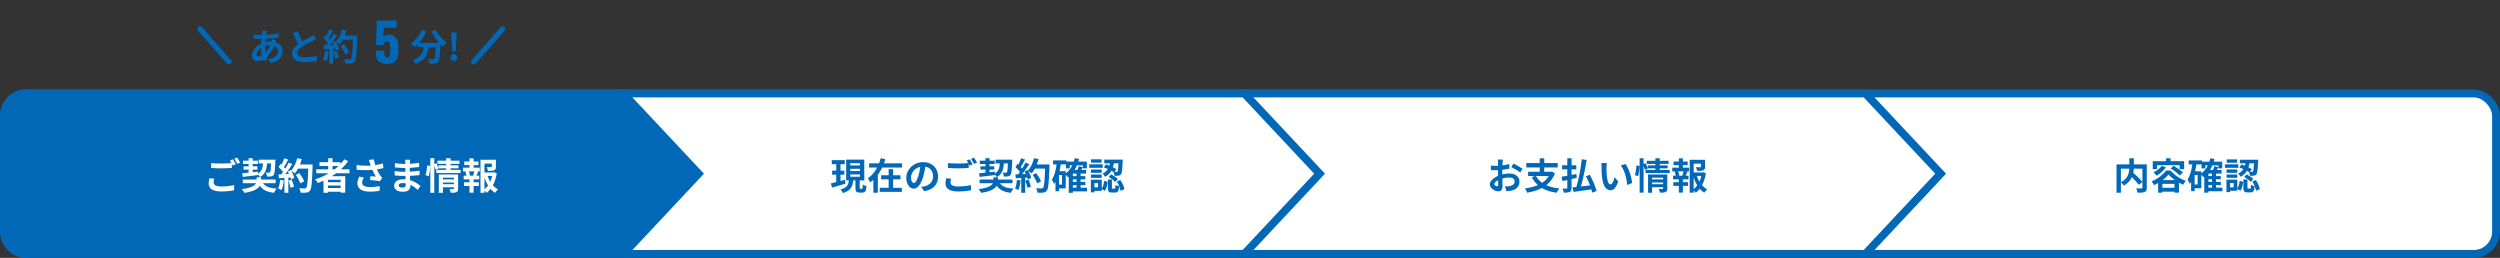
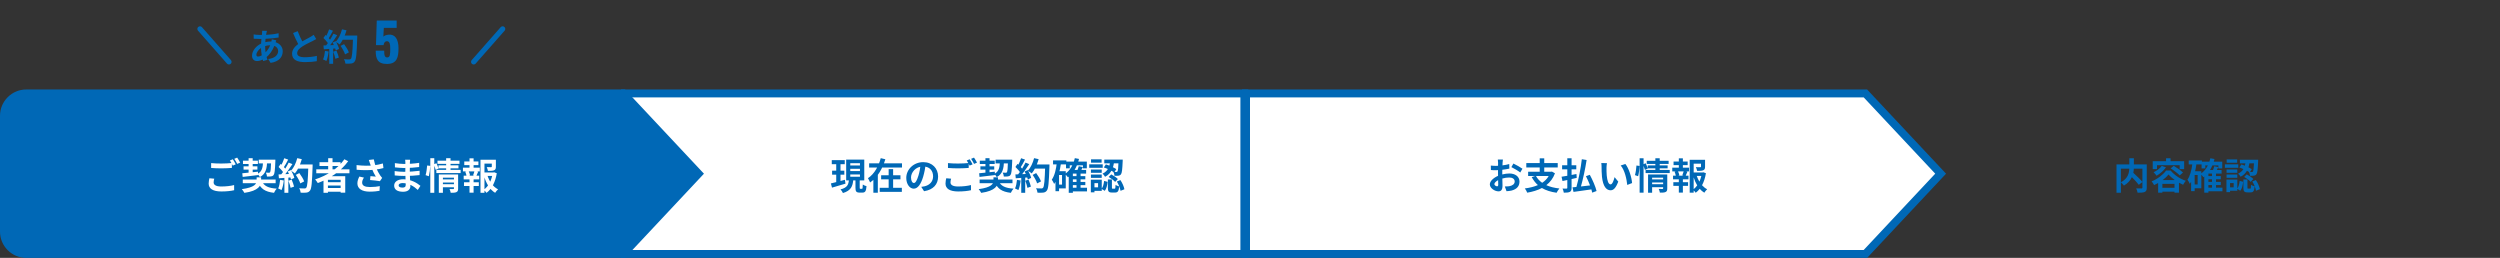
<svg xmlns="http://www.w3.org/2000/svg" width="950" height="98" viewBox="0 0 950 98" fill="none">
  <rect x="0" y="0" width="950" height="98" fill="#333333" stroke="none" />
-   <rect x="1.5" y="35.5" width="947" height="61" rx="8.5" fill="white" stroke="#0068B6" stroke-width="3" />
  <path d="M473.5 35.5H708.85L737.444 66L708.85 96.5H473.5V35.5Z" fill="white" stroke="#0068B6" stroke-width="3" />
-   <path d="M237.5 35.5H472.85L501.444 66L472.85 96.5H237.5V35.5Z" fill="white" stroke="#0068B6" stroke-width="3" />
+   <path d="M237.5 35.5H472.85L472.85 96.5H237.5V35.5Z" fill="white" stroke="#0068B6" stroke-width="3" />
  <path d="M0 44C0 38.477 4.477 34 10 34H237.5L267.5 66L237.5 98H10C4.477 98 0 93.523 0 88V44Z" fill="#0068B6" />
  <path d="M316.074 60.842H321.002V62.396H316.074V60.842ZM316.2 64.846H320.848V66.386H316.2V64.846ZM315.738 69.704C317.096 69.396 319.126 68.85 321.058 68.318L321.282 69.788C319.518 70.32 317.614 70.866 316.158 71.3L315.738 69.704ZM323.102 64.146V65.014H326.784V64.146H323.102ZM323.102 66.302V67.156H326.784V66.302H323.102ZM323.102 62.018V62.872H326.784V62.018H323.102ZM321.548 60.646H328.422V68.542H321.548V60.646ZM325.076 67.926H326.686V71.286C326.686 71.706 326.728 71.748 326.952 71.748C327.05 71.748 327.414 71.748 327.54 71.748C327.778 71.748 327.834 71.524 327.862 70.124C328.184 70.376 328.856 70.642 329.276 70.74C329.136 72.658 328.744 73.19 327.722 73.19C327.47 73.19 326.896 73.19 326.658 73.19C325.356 73.19 325.076 72.714 325.076 71.3V67.926ZM322.598 68.332H324.236C324.026 70.726 323.424 72.42 320.316 73.358C320.148 72.938 319.728 72.294 319.392 71.972C322.052 71.3 322.416 70.11 322.598 68.332ZM317.768 61.458H319.392V69.69L317.768 69.928V61.458ZM330.27 62.06H342.758V63.67H330.27V62.06ZM334.834 66.596H342.17V68.15H334.834V66.596ZM334.288 71.356H342.702V72.91H334.288V71.356ZM337.69 64.272H339.384V72.182H337.69V64.272ZM334.68 60.1L336.43 60.52C335.394 63.894 333.63 67.296 330.634 69.34C330.466 68.864 330.074 68.122 329.822 67.716C332.356 66.064 333.952 62.928 334.68 60.1ZM331.88 65.966H333.574V73.232H331.88V65.966ZM351.774 62.41C351.578 63.838 351.298 65.476 350.808 67.128C349.968 69.956 348.764 71.692 347.238 71.692C345.67 71.692 344.382 69.97 344.382 67.604C344.382 64.384 347.196 61.612 350.822 61.612C354.28 61.612 356.478 64.02 356.478 67.086C356.478 70.026 354.672 72.112 351.144 72.658L350.08 71.006C350.626 70.936 351.018 70.866 351.396 70.782C353.174 70.348 354.574 69.074 354.574 67.016C354.574 64.818 353.202 63.25 350.78 63.25C347.812 63.25 346.188 65.672 346.188 67.436C346.188 68.85 346.748 69.536 347.28 69.536C347.882 69.536 348.414 68.64 349.002 66.75C349.408 65.434 349.716 63.824 349.856 62.354L351.774 62.41ZM360.23 61.976C361.266 62.088 362.582 62.144 364.052 62.144C365.424 62.144 367.034 62.06 368.112 61.948V63.81C367.132 63.894 365.396 63.978 364.066 63.978C362.596 63.978 361.378 63.908 360.23 63.824V61.976ZM361.42 67.898C361.28 68.402 361.182 68.85 361.182 69.326C361.182 70.222 362.022 70.866 364.052 70.866C365.942 70.866 367.72 70.656 368.966 70.32L368.98 72.28C367.762 72.574 366.082 72.756 364.108 72.756C360.902 72.756 359.292 71.678 359.292 69.76C359.292 68.948 359.46 68.262 359.572 67.744L361.42 67.898ZM368.476 60.52C368.826 61.038 369.316 61.934 369.582 62.452L368.462 62.928C368.168 62.354 367.734 61.514 367.356 60.982L368.476 60.52ZM370.128 59.89C370.492 60.422 371.01 61.304 371.262 61.794L370.142 62.284C369.862 61.696 369.4 60.884 369.022 60.352L370.128 59.89ZM372.256 68.22H384.744V69.62H372.256V68.22ZM372.326 61.066H377.996V62.326H372.326V61.066ZM378.318 60.674H383.652V62.088H378.318V60.674ZM372.55 63.194H377.814V64.454H372.55V63.194ZM379.522 68.85C380.306 70.684 382.042 71.496 385.15 71.678C384.772 72.056 384.338 72.784 384.128 73.274C380.684 72.882 379.004 71.692 377.968 69.06L379.522 68.85ZM383.05 60.674H384.646C384.646 60.674 384.646 61.108 384.632 61.29C384.506 64.678 384.352 66.022 383.988 66.484C383.722 66.848 383.428 66.974 383.008 67.03C382.658 67.086 382.084 67.1 381.454 67.086C381.426 66.624 381.258 65.994 381.02 65.588C381.51 65.644 381.958 65.644 382.182 65.644C382.378 65.644 382.49 65.616 382.616 65.462C382.84 65.196 382.952 64.048 383.05 60.926V60.674ZM372.074 65.84C373.586 65.714 375.868 65.462 378.024 65.238L378.066 66.526C375.98 66.792 373.81 67.044 372.214 67.226L372.074 65.84ZM379.97 61.164H381.538C381.412 64.006 381.048 66.064 378.766 67.296C378.584 66.932 378.164 66.386 377.828 66.106C379.69 65.14 379.886 63.502 379.97 61.164ZM374.468 60.114H376.022V65.91L374.468 66.092V60.114ZM377.52 67.394H379.228V68.752C379.228 70.502 378.332 72.504 372.858 73.288C372.662 72.882 372.214 72.252 371.892 71.874C376.778 71.216 377.52 69.844 377.52 68.696V67.394ZM392.402 66.456L393.746 65.77C394.474 66.736 395.272 68.038 395.58 68.934L394.11 69.69C393.858 68.822 393.116 67.464 392.402 66.456ZM392.864 62.494H397.89V64.076H392.864V62.494ZM397.176 62.494H398.8C398.8 62.494 398.8 63.054 398.786 63.264C398.576 69.438 398.394 71.664 397.806 72.406C397.414 72.938 397.036 73.092 396.448 73.19C395.93 73.26 395.076 73.26 394.25 73.218C394.222 72.742 393.998 72.014 393.69 71.538C394.572 71.608 395.384 71.608 395.748 71.608C396.028 71.608 396.196 71.566 396.35 71.37C396.812 70.894 397.008 68.528 397.176 62.83V62.494ZM392.948 60.1L394.684 60.478C394.096 62.564 393.13 64.622 392.066 65.896C391.73 65.616 390.988 65.112 390.568 64.874C391.632 63.768 392.486 61.934 392.948 60.1ZM388.02 60.128L389.504 60.646C388.93 61.738 388.272 62.984 387.726 63.754L386.592 63.292C387.096 62.452 387.698 61.108 388.02 60.128ZM389.7 61.78L391.114 62.368C390.078 63.978 388.706 65.924 387.628 67.114L386.606 66.596C387.684 65.336 388.958 63.278 389.7 61.78ZM385.864 63.446L386.648 62.284C387.404 62.928 388.272 63.824 388.636 64.44L387.782 65.756C387.432 65.084 386.578 64.118 385.864 63.446ZM389.35 65.154L390.54 64.636C391.1 65.574 391.66 66.792 391.842 67.604L390.568 68.192C390.4 67.394 389.882 66.12 389.35 65.154ZM385.85 66.288C387.152 66.246 389.084 66.162 390.96 66.064V67.394C389.196 67.534 387.376 67.66 385.99 67.744L385.85 66.288ZM389.602 68.668L390.834 68.262C391.198 69.102 391.576 70.194 391.744 70.908L390.428 71.384C390.302 70.656 389.938 69.522 389.602 68.668ZM386.452 68.346L387.838 68.584C387.698 69.928 387.39 71.328 386.984 72.224C386.69 72.042 386.06 71.748 385.71 71.608C386.116 70.782 386.34 69.536 386.452 68.346ZM388.076 67.03H389.574V73.274H388.076V67.03ZM407.172 66.918H412.422V68.136H407.172V66.918ZM407.172 69.13H412.422V70.362H407.172V69.13ZM407.144 71.342H413.066V72.728H407.144V71.342ZM405.086 61.416H412.996V63.978H411.512V62.83H406.514V63.978H405.086V61.416ZM409.076 65.742H410.616V72H409.076V65.742ZM407.69 64.58H412.73V65.98H407.69V73.274H406.122V66.036L407.536 64.58H407.69ZM408.432 60.1L410.028 60.394C409.272 63.432 407.872 65.854 405.814 67.366C405.59 67.044 405.016 66.386 404.68 66.106C406.598 64.846 407.844 62.718 408.432 60.1ZM409.93 63.166L411.484 63.488C411.12 64.258 410.742 65.014 410.434 65.532L409.174 65.21C409.454 64.636 409.776 63.782 409.93 63.166ZM400.158 60.94H405.212V62.466H400.158V60.94ZM401.74 65.056H404.988V71.58H401.74V70.138H403.574V66.512H401.74V65.056ZM401.6 61.752L403.182 62.004C402.762 65.028 402.006 67.996 400.578 69.9C400.424 69.508 399.976 68.654 399.682 68.276C400.774 66.736 401.32 64.314 401.6 61.752ZM401.082 65.056H402.44V72.658H401.082V65.056ZM421.872 61.234H423.384C423.118 63.516 422.502 65.826 419.926 67.184C419.744 66.806 419.31 66.26 418.974 65.994C421.242 64.916 421.662 62.984 421.872 61.234ZM419.45 63.628L420.234 62.466C421.62 62.886 423.258 63.656 424.196 64.258L423.398 65.546C422.488 64.888 420.822 64.062 419.45 63.628ZM425.064 60.66H426.632C426.632 60.66 426.632 61.08 426.618 61.276C426.478 64.468 426.338 65.784 425.96 66.232C425.694 66.582 425.428 66.708 425.022 66.764C424.686 66.82 424.112 66.82 423.496 66.806C423.482 66.344 423.314 65.714 423.09 65.308C423.566 65.35 423.986 65.35 424.196 65.35C424.378 65.364 424.504 65.322 424.616 65.182C424.84 64.916 424.966 63.852 425.064 60.912V60.66ZM420.99 68.206H422.53V71.272C422.53 71.664 422.558 71.706 422.824 71.706C422.95 71.706 423.412 71.706 423.552 71.706C423.818 71.706 423.874 71.538 423.916 70.236C424.21 70.488 424.868 70.726 425.288 70.838C425.134 72.686 424.728 73.162 423.72 73.162C423.468 73.162 422.824 73.162 422.558 73.162C421.256 73.162 420.99 72.7 420.99 71.3V68.206ZM419.562 68.752L420.878 69.102C420.752 70.362 420.486 71.692 419.814 72.518L418.582 71.762C419.156 71.062 419.436 69.9 419.562 68.752ZM421.298 67.24L422.264 66.274C423.16 66.722 424.266 67.45 424.784 68.038L423.748 69.13C423.258 68.556 422.194 67.758 421.298 67.24ZM424.392 68.976L425.75 68.43C426.478 69.494 427.094 70.922 427.276 71.916L425.806 72.518C425.652 71.538 425.078 70.054 424.392 68.976ZM419.632 60.66H425.778V62.06H419.632V60.66ZM414.55 64.412H418.652V65.672H414.55V64.412ZM414.592 60.548H418.61V61.822H414.592V60.548ZM414.55 66.316H418.652V67.59H414.55V66.316ZM413.906 62.438H419.03V63.768H413.906V62.438ZM415.278 68.262H418.666V72.518H415.278V71.188H417.266V69.592H415.278V68.262ZM414.522 68.262H415.894V73.078H414.522V68.262Z" fill="#0068B6" />
  <path d="M80.23 61.976C81.266 62.088 82.582 62.144 84.052 62.144C85.424 62.144 87.034 62.06 88.112 61.948V63.81C87.132 63.894 85.396 63.978 84.066 63.978C82.596 63.978 81.378 63.908 80.23 63.824V61.976ZM81.42 67.898C81.28 68.402 81.182 68.85 81.182 69.326C81.182 70.222 82.022 70.866 84.052 70.866C85.942 70.866 87.72 70.656 88.966 70.32L88.98 72.28C87.762 72.574 86.082 72.756 84.108 72.756C80.902 72.756 79.292 71.678 79.292 69.76C79.292 68.948 79.46 68.262 79.572 67.744L81.42 67.898ZM88.476 60.52C88.826 61.038 89.316 61.934 89.582 62.452L88.462 62.928C88.168 62.354 87.734 61.514 87.356 60.982L88.476 60.52ZM90.128 59.89C90.492 60.422 91.01 61.304 91.262 61.794L90.142 62.284C89.862 61.696 89.4 60.884 89.022 60.352L90.128 59.89ZM92.256 68.22H104.744V69.62H92.256V68.22ZM92.326 61.066H97.996V62.326H92.326V61.066ZM98.318 60.674H103.652V62.088H98.318V60.674ZM92.55 63.194H97.814V64.454H92.55V63.194ZM99.522 68.85C100.306 70.684 102.042 71.496 105.15 71.678C104.772 72.056 104.338 72.784 104.128 73.274C100.684 72.882 99.004 71.692 97.968 69.06L99.522 68.85ZM103.05 60.674H104.646C104.646 60.674 104.646 61.108 104.632 61.29C104.506 64.678 104.352 66.022 103.988 66.484C103.722 66.848 103.428 66.974 103.008 67.03C102.658 67.086 102.084 67.1 101.454 67.086C101.426 66.624 101.258 65.994 101.02 65.588C101.51 65.644 101.958 65.644 102.182 65.644C102.378 65.644 102.49 65.616 102.616 65.462C102.84 65.196 102.952 64.048 103.05 60.926V60.674ZM92.074 65.84C93.586 65.714 95.868 65.462 98.024 65.238L98.066 66.526C95.98 66.792 93.81 67.044 92.214 67.226L92.074 65.84ZM99.97 61.164H101.538C101.412 64.006 101.048 66.064 98.766 67.296C98.584 66.932 98.164 66.386 97.828 66.106C99.69 65.14 99.886 63.502 99.97 61.164ZM94.468 60.114H96.022V65.91L94.468 66.092V60.114ZM97.52 67.394H99.228V68.752C99.228 70.502 98.332 72.504 92.858 73.288C92.662 72.882 92.214 72.252 91.892 71.874C96.778 71.216 97.52 69.844 97.52 68.696V67.394ZM112.402 66.456L113.746 65.77C114.474 66.736 115.272 68.038 115.58 68.934L114.11 69.69C113.858 68.822 113.116 67.464 112.402 66.456ZM112.864 62.494H117.89V64.076H112.864V62.494ZM117.176 62.494H118.8C118.8 62.494 118.8 63.054 118.786 63.264C118.576 69.438 118.394 71.664 117.806 72.406C117.414 72.938 117.036 73.092 116.448 73.19C115.93 73.26 115.076 73.26 114.25 73.218C114.222 72.742 113.998 72.014 113.69 71.538C114.572 71.608 115.384 71.608 115.748 71.608C116.028 71.608 116.196 71.566 116.35 71.37C116.812 70.894 117.008 68.528 117.176 62.83V62.494ZM112.948 60.1L114.684 60.478C114.096 62.564 113.13 64.622 112.066 65.896C111.73 65.616 110.988 65.112 110.568 64.874C111.632 63.768 112.486 61.934 112.948 60.1ZM108.02 60.128L109.504 60.646C108.93 61.738 108.272 62.984 107.726 63.754L106.592 63.292C107.096 62.452 107.698 61.108 108.02 60.128ZM109.7 61.78L111.114 62.368C110.078 63.978 108.706 65.924 107.628 67.114L106.606 66.596C107.684 65.336 108.958 63.278 109.7 61.78ZM105.864 63.446L106.648 62.284C107.404 62.928 108.272 63.824 108.636 64.44L107.782 65.756C107.432 65.084 106.578 64.118 105.864 63.446ZM109.35 65.154L110.54 64.636C111.1 65.574 111.66 66.792 111.842 67.604L110.568 68.192C110.4 67.394 109.882 66.12 109.35 65.154ZM105.85 66.288C107.152 66.246 109.084 66.162 110.96 66.064V67.394C109.196 67.534 107.376 67.66 105.99 67.744L105.85 66.288ZM109.602 68.668L110.834 68.262C111.198 69.102 111.576 70.194 111.744 70.908L110.428 71.384C110.302 70.656 109.938 69.522 109.602 68.668ZM106.452 68.346L107.838 68.584C107.698 69.928 107.39 71.328 106.984 72.224C106.69 72.042 106.06 71.748 105.71 71.608C106.116 70.782 106.34 69.536 106.452 68.346ZM108.076 67.03H109.574V73.274H108.076V67.03ZM120.186 64.356H132.786V65.84H120.186V64.356ZM121.404 61.626H129.412V63.082H121.404V61.626ZM123.868 69.242H130.126V70.502H123.868V69.242ZM123.868 71.44H130.126V72.854H123.868V71.44ZM124.708 60.114H126.36V65.182H124.708V60.114ZM130.868 60.52L132.31 61.262C129.566 65.084 125.296 67.898 120.76 69.564C120.564 69.2 120.06 68.5 119.752 68.164C124.302 66.708 128.418 64.034 130.868 60.52ZM122.93 66.96H131.19V73.218H129.44V68.332H124.61V73.274H122.93V66.96ZM140.584 62.074C140.486 61.752 140.318 61.248 140.15 60.786L142.04 60.562C142.25 61.64 142.586 62.746 142.922 63.642C143.356 64.818 144.014 66.022 144.476 66.666C144.714 67.016 144.966 67.31 145.218 67.604L144.364 68.85C143.58 68.696 141.802 68.514 140.626 68.416L140.766 66.932C141.452 67.002 142.376 67.072 142.81 67.114C142.306 66.288 141.69 65.112 141.256 63.95C140.948 63.18 140.752 62.536 140.584 62.074ZM135.488 62.732C138.106 63.04 140.234 63.026 141.914 62.844C143.16 62.69 144.392 62.452 145.498 62.116L145.708 63.866C144.784 64.132 143.58 64.342 142.46 64.468C140.598 64.692 138.386 64.748 135.516 64.51L135.488 62.732ZM138.302 67.492C137.84 68.164 137.616 68.78 137.616 69.382C137.616 70.572 138.666 71.062 140.584 71.076C142.11 71.076 143.342 70.922 144.322 70.726L144.224 72.504C143.426 72.644 142.166 72.826 140.472 72.826C137.602 72.826 135.81 71.72 135.81 69.69C135.81 68.836 136.076 68.038 136.552 67.086L138.302 67.492ZM155.858 60.688C155.816 60.968 155.774 61.318 155.76 61.682C155.732 62.396 155.718 64.384 155.718 65.56C155.718 67.1 155.942 69.634 155.942 70.74C155.942 71.944 155.032 72.868 153.198 72.868C150.958 72.868 149.782 72.014 149.782 70.53C149.782 69.116 151.084 68.122 153.226 68.122C156.306 68.122 158.602 69.634 159.764 70.614L158.756 72.182C157.426 70.922 155.396 69.564 153.002 69.564C152.022 69.564 151.476 69.942 151.476 70.432C151.476 70.964 151.966 71.286 152.932 71.286C153.674 71.286 154.178 71.076 154.178 70.264C154.178 69.424 154.024 66.918 154.024 65.56C154.024 64.216 154.038 62.438 154.038 61.64C154.038 61.388 154.01 60.954 153.954 60.688H155.858ZM150.048 61.99C151.042 62.158 152.652 62.298 153.506 62.298C155.41 62.298 157.244 62.2 159.288 61.878L159.274 63.474C157.846 63.67 155.62 63.838 153.52 63.838C152.624 63.838 151 63.712 150.076 63.6L150.048 61.99ZM149.964 65.014C150.888 65.182 152.596 65.28 153.338 65.28C155.928 65.28 157.734 65.112 159.456 64.888L159.442 66.54C157.51 66.764 155.984 66.848 153.324 66.848C152.498 66.848 150.916 66.778 149.992 66.666L149.964 65.014ZM167.968 68.178H172.812V69.368H167.968V68.178ZM166.246 61.066H174.604V62.27H166.246V61.066ZM166.624 62.83H174.212V63.964H166.624V62.83ZM165.812 64.552H175.038V65.756H165.812V64.552ZM167.982 69.998H172.84V71.16H167.982V69.998ZM166.75 66.302H172.742V67.52H168.304V73.274H166.75V66.302ZM172.504 66.302H174.086V71.65C174.086 72.378 173.946 72.784 173.442 73.008C172.938 73.246 172.252 73.26 171.272 73.26C171.216 72.84 171.006 72.224 170.824 71.832C171.384 71.86 172.056 71.86 172.252 71.846C172.434 71.846 172.504 71.79 172.504 71.622V66.302ZM169.536 60.114H171.202V64.944H169.536V60.114ZM163.516 60.114H165.028V73.26H163.516V60.114ZM162.312 62.886L163.488 63.026C163.46 64.202 163.236 65.882 162.956 66.974L161.724 66.554C162.032 65.588 162.228 64.02 162.312 62.886ZM164.804 62.452L165.84 62.018C166.134 62.662 166.498 63.516 166.652 64.034L165.56 64.552C165.42 64.006 165.084 63.124 164.804 62.452ZM183.41 65.532H187.694V66.862H183.41V65.532ZM182.584 60.702H187.736V62.172H184.096V73.26H182.584V60.702ZM186.882 60.702H188.436V63.348C188.436 64.062 188.296 64.482 187.75 64.706C187.204 64.93 186.448 64.944 185.412 64.944C185.356 64.51 185.146 63.908 184.95 63.502C185.636 63.53 186.406 63.53 186.602 63.53C186.826 63.516 186.882 63.474 186.882 63.32V60.702ZM185.174 66.512C185.874 68.836 187.288 70.95 189.262 71.944C188.898 72.252 188.408 72.854 188.156 73.274C186.084 72.028 184.712 69.634 183.914 66.834L185.174 66.512ZM187.204 65.532H187.498L187.764 65.462L188.772 65.826C188.268 69.018 186.98 71.734 184.88 73.288C184.628 72.91 184.138 72.42 183.774 72.14C185.692 70.81 186.854 68.388 187.204 65.854V65.532ZM176.424 61.36H181.8V62.746H176.424V61.36ZM176.326 69.256H181.954V70.67H176.326V69.256ZM175.92 63.712H182.318V65.126H175.92V63.712ZM176.2 66.75H182.108V68.164H176.2V66.75ZM178.412 60.156H179.966V64.244H178.412V60.156ZM178.412 67.338H179.966V73.218H178.412V67.338ZM180.316 64.916L181.702 65.252C181.422 65.896 181.184 66.526 180.96 66.96L179.77 66.624C179.966 66.148 180.204 65.42 180.316 64.916ZM176.802 65.252L178.048 64.944C178.314 65.462 178.566 66.19 178.622 66.624L177.306 66.988C177.25 66.54 177.04 65.812 176.802 65.252Z" fill="white" />
  <path d="M571.104 60.632C571.062 60.884 571.006 61.486 570.978 61.85C570.964 62.158 570.95 62.494 570.936 62.844C571.86 62.732 572.784 62.55 573.512 62.34L573.554 64.076C572.756 64.258 571.79 64.398 570.88 64.51C570.866 64.93 570.866 65.364 570.866 65.77C570.866 65.938 570.866 66.106 570.866 66.288C571.818 66.05 572.784 65.924 573.554 65.924C575.71 65.924 577.404 67.044 577.404 68.976C577.404 70.628 576.536 71.874 574.31 72.434C573.666 72.574 573.05 72.616 572.476 72.658L571.832 70.852C572.462 70.852 573.064 70.838 573.554 70.754C574.688 70.544 575.584 69.984 575.584 68.962C575.584 68.01 574.744 67.45 573.526 67.45C572.658 67.45 571.748 67.59 570.894 67.842C570.922 68.948 570.95 70.04 570.95 70.516C570.95 72.252 570.334 72.714 569.41 72.714C568.052 72.714 566.134 71.538 566.134 70.054C566.134 68.836 567.534 67.562 569.256 66.82C569.242 66.484 569.242 66.148 569.242 65.826C569.242 65.434 569.242 65.042 569.242 64.65C568.976 64.664 568.724 64.678 568.5 64.678C567.562 64.678 567.016 64.664 566.54 64.608L566.512 62.914C567.338 63.012 567.94 63.026 568.444 63.026C568.696 63.026 568.976 63.012 569.256 62.998C569.27 62.508 569.27 62.102 569.27 61.864C569.27 61.57 569.214 60.884 569.172 60.632H571.104ZM575.094 62.144C576.172 62.662 577.796 63.586 578.538 64.118L577.698 65.546C577.026 64.972 575.192 63.922 574.324 63.502L575.094 62.144ZM567.856 69.984C567.856 70.418 568.514 70.796 568.878 70.796C569.13 70.796 569.326 70.684 569.326 70.208C569.326 69.858 569.312 69.214 569.284 68.458C568.43 68.92 567.856 69.494 567.856 69.984ZM588.492 66.89H583.676C584.236 67.912 585.02 68.766 586.028 69.466C587.05 68.794 587.89 67.954 588.492 66.89ZM589.724 65.196L590.886 65.854C590.186 67.772 589.038 69.242 587.596 70.362C588.982 70.992 590.634 71.412 592.566 71.622C592.216 72.014 591.74 72.756 591.502 73.246C589.276 72.924 587.428 72.336 585.93 71.44C584.292 72.308 582.388 72.868 580.344 73.218C580.19 72.77 579.756 71.986 579.434 71.608C581.268 71.37 582.962 70.964 584.404 70.334C583.466 69.508 582.696 68.5 582.052 67.31L583.284 66.89H580.694V65.252H585.09V63.628H579.994V61.976H585.09V60.156H586.812V61.976H591.936V63.628H586.812V65.252H589.43L589.724 65.196ZM599.16 67.59L597.2 68.038V71.384C597.2 72.238 597.032 72.644 596.542 72.91C596.052 73.162 595.31 73.218 594.246 73.218C594.19 72.784 593.98 72.098 593.77 71.65C594.4 71.678 595.086 71.678 595.282 71.678C595.492 71.664 595.576 71.594 595.576 71.37V68.402C594.918 68.542 594.302 68.682 593.742 68.794L593.392 67.156C594.008 67.072 594.75 66.932 595.576 66.792V64.342H593.602V62.802H595.576V60.142H597.2V62.802H598.992V64.342H597.2V66.484C597.816 66.358 598.432 66.246 599.048 66.12L599.16 67.59ZM606.692 72.588L605.04 73.204C604.97 72.84 604.858 72.42 604.732 71.972C602.31 72.336 599.776 72.658 597.928 72.924L597.564 71.188C597.998 71.146 598.488 71.104 599.034 71.048C599.86 68.136 600.714 63.894 601.092 60.506L602.912 60.8C602.394 64.16 601.568 68.024 600.756 70.852C601.862 70.74 603.038 70.6 604.214 70.46C603.766 69.27 603.206 68.024 602.66 66.946L604.13 66.428C605.194 68.388 606.3 70.922 606.692 72.588ZM610.64 61.99C610.542 62.494 610.472 63.306 610.472 63.698C610.458 64.608 610.472 65.658 610.556 66.666C610.752 68.682 611.172 70.068 612.054 70.068C612.712 70.068 613.272 68.43 613.538 67.31L614.938 69.018C614.014 71.454 613.132 72.308 612.012 72.308C610.472 72.308 609.142 70.922 608.75 67.17C608.61 65.882 608.596 64.244 608.596 63.39C608.596 62.998 608.568 62.396 608.484 61.962L610.64 61.99ZM617.64 62.312C618.97 63.922 620.034 67.422 620.188 69.564L618.354 70.278C618.13 68.024 617.388 64.622 615.862 62.886L617.64 62.312ZM622.484 66.96L621.28 66.554C621.574 65.602 621.784 64.034 621.854 62.9L623.03 63.054C623.002 64.216 622.778 65.882 622.484 66.96ZM627.804 69.984H631.99V69.34H627.804V69.984ZM631.99 67.506H627.804V68.164H631.99V67.506ZM633.558 66.288V71.622C633.558 72.35 633.418 72.742 632.914 72.966C632.424 73.204 631.724 73.204 630.758 73.204C630.702 72.798 630.506 72.196 630.31 71.79C630.884 71.832 631.542 71.818 631.724 71.818C631.92 71.818 631.99 71.762 631.99 71.594V71.132H627.804V73.232H626.264V66.288H633.558ZM630.688 64.566H634.496V65.756H625.326V64.566H629.036V63.964H626.138L626.166 64.034L625.074 64.566C624.976 64.16 624.78 63.572 624.556 63.026V73.204H623.058V60.142H624.556V62.382L625.354 62.046C625.648 62.648 625.97 63.432 626.138 63.95V62.844H629.036V62.284H625.76V61.094H629.036V60.142H630.688V61.094H634.076V62.284H630.688V62.844H633.698V63.964H630.688V64.566ZM639.732 66.75L639.284 66.624C639.452 66.204 639.662 65.602 639.788 65.126H637.66C637.898 65.63 638.094 66.232 638.15 66.624L637.702 66.75H639.732ZM639.494 62.76V63.726H641.832V65.126H640.67L641.216 65.266C640.978 65.784 640.768 66.33 640.572 66.75H641.622V68.15H639.494V69.228H641.468V70.628H639.494V73.176H637.954V70.628H635.868V69.228H637.954V68.15H635.756V66.75H636.806C636.722 66.302 636.54 65.714 636.344 65.252L636.848 65.126H635.462V63.726H637.954V62.76H635.952V61.388H637.954V60.17H639.494V61.388H641.314V62.76H639.494ZM643.596 67.422V71.874C644.1 71.468 644.548 70.992 644.94 70.446C644.394 69.55 643.946 68.528 643.596 67.422ZM646.508 66.848H644.772C645.024 67.618 645.36 68.346 645.766 69.018C646.088 68.346 646.34 67.604 646.508 66.848ZM647.25 65.462L648.244 65.812C647.978 67.506 647.488 69.074 646.774 70.39C647.348 71.02 647.992 71.552 648.72 71.916C648.356 72.224 647.88 72.812 647.642 73.232C646.984 72.84 646.41 72.336 645.892 71.748C645.444 72.322 644.94 72.826 644.366 73.246C644.184 72.966 643.89 72.644 643.596 72.378V73.204H642.084V60.73H647.922V63.362C647.922 64.076 647.768 64.482 647.222 64.706C646.69 64.93 645.934 64.944 644.912 64.944C644.842 64.496 644.632 63.922 644.436 63.516C645.122 63.544 645.892 63.544 646.102 63.544C646.312 63.53 646.382 63.488 646.382 63.334V62.186H643.596V65.532H646.97L647.25 65.462Z" fill="#0068B6" />
  <path d="M814.116 64.09H810.854C810.826 64.608 810.77 65.126 810.658 65.672C811.848 66.75 813.346 68.178 814.116 69.144V64.09ZM805.94 64.09V69.256C808.586 67.884 809.062 65.812 809.132 64.09H805.94ZM815.768 62.466V71.314C815.768 72.21 815.586 72.672 814.998 72.938C814.424 73.204 813.528 73.232 812.282 73.232C812.226 72.756 811.974 72.014 811.736 71.58C812.562 71.622 813.5 71.608 813.766 71.608C814.032 71.594 814.116 71.524 814.116 71.272V69.172L812.744 70.236C812.184 69.466 811.134 68.332 810.112 67.31C809.566 68.486 808.628 69.634 807.102 70.53C806.864 70.194 806.346 69.606 805.94 69.298V73.246H804.274V62.466H809.146V60.142H810.868V62.466H815.768ZM819.66 62.774V64.272H818.036V61.262H823.104V60.142H824.812V61.262H829.978V64.272H828.27V62.774H819.66ZM824.854 63.992L826.03 63.012C827.206 63.712 828.774 64.79 829.544 65.574L828.284 66.666C827.57 65.882 826.072 64.748 824.854 63.992ZM821.466 63.04L823.076 63.586C822.194 64.846 820.794 66.036 819.506 66.778C819.268 66.428 818.694 65.756 818.358 65.448C819.562 64.902 820.766 64.006 821.466 63.04ZM821.816 68.416H826.422C825.47 67.744 824.63 67.016 824.056 66.302C823.524 66.988 822.74 67.73 821.816 68.416ZM821.704 71.356H826.31V69.872H821.704V71.356ZM823.132 64.79H824.826C826.31 66.596 828.466 67.996 830.608 68.696C830.23 69.116 829.852 69.732 829.572 70.208C829.068 69.984 828.536 69.718 828.004 69.424V73.204H826.31V72.826H821.704V73.218H820.094V69.55C819.59 69.844 819.072 70.11 818.554 70.334C818.344 69.928 817.938 69.284 817.616 68.92C819.898 68.024 822.082 66.274 823.132 64.79ZM839.19 70.32V71.314H840.562V70.32H839.19ZM836.502 65.07V65.882C837.538 65.112 838.378 64.076 838.994 62.844H838.014V63.992H836.6V62.48H834.626C834.5 63.362 834.332 64.23 834.136 65.07H836.502ZM835.102 70.096V66.498H833.968V70.096H835.102ZM840.562 66.904V65.966H839.19V66.904H840.562ZM840.562 69.116V68.122H839.19V69.116H840.562ZM844.524 71.314V72.672H839.19V73.218H837.622V67.1C837.524 67.184 837.412 67.268 837.314 67.338C837.16 67.128 836.81 66.708 836.502 66.386V71.538H833.968V72.63H832.624V69.088C832.47 69.354 832.302 69.62 832.12 69.858C831.966 69.48 831.532 68.64 831.238 68.276C832.218 66.876 832.75 64.762 833.072 62.48H831.714V60.968H836.726V61.444H839.568C839.708 61.024 839.834 60.59 839.932 60.142L841.5 60.422C841.416 60.772 841.318 61.108 841.22 61.444H844.454V63.992H842.984V62.844H840.702C840.45 63.474 840.142 64.048 839.806 64.594H840.94C841.136 64.118 841.332 63.6 841.43 63.18L842.942 63.502C842.774 63.88 842.592 64.244 842.41 64.594H844.202V65.966H842.088V66.904H843.894V68.122H842.088V69.116H843.894V70.32H842.088V71.314H844.524ZM856.508 62.074H854.758C854.674 62.578 854.562 63.082 854.408 63.572C854.898 63.81 855.346 64.048 855.682 64.272L855.01 65.35C855.304 65.364 855.542 65.364 855.682 65.364C855.864 65.378 855.99 65.336 856.102 65.196C856.298 64.972 856.41 64.146 856.508 62.074ZM850.964 63.642L851.734 62.494C852.154 62.62 852.602 62.788 853.05 62.956C853.134 62.662 853.204 62.368 853.26 62.074H851.16V60.688H858.104C858.104 60.688 858.104 61.108 858.09 61.304C857.95 64.468 857.81 65.77 857.432 66.218C857.166 66.568 856.9 66.694 856.508 66.75C856.172 66.806 855.598 66.82 854.996 66.806C854.968 66.358 854.814 65.742 854.604 65.35C854.366 65.196 854.114 65.042 853.834 64.888C853.33 65.784 852.574 66.568 851.426 67.17C851.258 66.806 850.824 66.26 850.488 65.994C851.454 65.532 852.084 64.916 852.504 64.23C851.986 64.006 851.454 63.796 850.964 63.642ZM852.798 67.226L853.764 66.26C854.66 66.722 855.738 67.436 856.27 68.038L855.234 69.102C854.758 68.528 853.694 67.744 852.798 67.226ZM850.124 60.576V61.836H846.134V60.576H850.124ZM850.544 62.452V63.768H845.462V62.452H850.544ZM850.166 64.398V65.672H846.092V64.398H850.166ZM846.092 67.562V66.316H850.166V67.562H846.092ZM848.794 71.174V69.564H847.422V71.174H848.794ZM850.18 68.248V71.622C850.698 70.922 850.95 69.816 851.076 68.738L852.392 69.074C852.252 70.32 852 71.65 851.314 72.476L850.18 71.79V72.476H847.422V73.022H846.05V68.248H850.18ZM854.31 71.678H855.052C855.318 71.678 855.374 71.496 855.416 70.208C855.696 70.46 856.354 70.698 856.774 70.81C856.62 72.644 856.214 73.106 855.22 73.106H854.072C852.756 73.106 852.49 72.644 852.49 71.258V68.192H854.03V71.244C854.03 71.636 854.058 71.678 854.31 71.678ZM855.878 68.948L857.222 68.416C857.964 69.48 858.552 70.908 858.748 71.874L857.278 72.476C857.138 71.51 856.564 70.026 855.878 68.948Z" fill="#0068B6" />
  <path d="M101.444 11.73C101.36 12.01 101.304 12.262 101.248 12.472C101.206 12.71 101.15 12.962 101.108 13.242C102.816 13.172 104.328 12.99 105.868 12.626L105.882 14.25C104.51 14.502 102.634 14.67 100.912 14.74C100.87 15.16 100.828 15.594 100.814 16.014C101.486 15.86 102.214 15.762 102.9 15.762C102.984 15.762 103.068 15.762 103.152 15.762C103.208 15.482 103.264 15.132 103.278 14.922L104.986 15.328C104.93 15.482 104.818 15.776 104.734 16.042C106.358 16.574 107.436 17.848 107.436 19.472C107.436 21.46 106.274 23.378 102.83 23.896L101.906 22.426C104.608 22.132 105.7 20.76 105.7 19.388C105.7 18.548 105.21 17.806 104.244 17.428C103.488 19.332 102.368 20.802 101.304 21.684C101.402 22.034 101.514 22.384 101.626 22.72L100.016 23.21C99.96 23.028 99.89 22.832 99.834 22.636C99.148 22.972 98.406 23.196 97.664 23.196C96.642 23.196 95.774 22.58 95.774 21.166C95.774 19.36 97.258 17.484 99.218 16.56C99.246 15.958 99.288 15.37 99.344 14.796C99.19 14.796 99.05 14.796 98.896 14.796C98.168 14.796 97.076 14.74 96.418 14.712L96.376 13.088C96.866 13.172 98.098 13.284 98.952 13.284C99.148 13.284 99.33 13.284 99.512 13.284C99.54 13.018 99.568 12.766 99.596 12.528C99.61 12.262 99.638 11.926 99.624 11.688L101.444 11.73ZM97.426 20.802C97.426 21.25 97.622 21.488 98.07 21.488C98.462 21.488 98.966 21.32 99.47 21.026C99.316 20.158 99.204 19.192 99.176 18.226C98.126 18.94 97.426 20.004 97.426 20.802ZM100.758 17.54C100.758 18.394 100.814 19.164 100.926 19.864C101.584 19.178 102.214 18.324 102.69 17.19C101.948 17.204 101.304 17.33 100.758 17.498V17.54ZM113.12 11.842C113.652 13.298 114.31 14.642 114.87 15.72C116.018 15.048 117.236 14.446 117.894 14.068C118.426 13.76 118.832 13.522 119.196 13.214L120.162 14.838C119.742 15.09 119.294 15.328 118.776 15.594C117.908 16.028 116.144 16.84 114.87 17.666C113.708 18.436 112.924 19.234 112.924 20.214C112.924 21.222 113.89 21.754 115.836 21.754C117.278 21.754 119.168 21.544 120.414 21.236L120.386 23.252C119.196 23.462 117.712 23.602 115.892 23.602C113.106 23.602 110.992 22.832 110.992 20.424C110.992 18.884 111.972 17.722 113.316 16.728C112.672 15.538 112 14.04 111.37 12.556L113.12 11.842ZM123.494 19.332L124.866 19.57C124.726 20.886 124.432 22.286 124.026 23.182C123.732 23 123.116 22.706 122.752 22.58C123.158 21.754 123.382 20.508 123.494 19.332ZM126.616 19.64L127.848 19.248C128.226 20.074 128.59 21.166 128.758 21.88L127.442 22.342C127.33 21.628 126.966 20.494 126.616 19.64ZM130.984 13.508H135.758C135.758 13.508 135.758 14.068 135.744 14.278C135.562 20.41 135.366 22.622 134.778 23.364C134.386 23.896 134.022 24.05 133.434 24.134C132.93 24.218 132.062 24.204 131.25 24.176C131.222 23.7 130.998 22.972 130.69 22.496C131.572 22.58 132.37 22.58 132.748 22.58C133.014 22.58 133.168 22.524 133.336 22.342C133.756 21.908 133.966 19.864 134.12 15.09H130.256C129.878 15.776 129.486 16.392 129.066 16.896C128.786 16.644 128.17 16.224 127.75 15.972C128.24 16.854 128.688 17.89 128.842 18.59L127.582 19.178C127.54 18.954 127.47 18.702 127.386 18.422L126.588 18.478V24.232H125.118V18.59L123.046 18.73L122.906 17.274L123.942 17.232C124.152 16.966 124.376 16.672 124.586 16.364C124.18 15.762 123.494 15.006 122.906 14.446L123.69 13.298C123.802 13.396 123.914 13.494 124.026 13.592C124.418 12.822 124.81 11.884 125.048 11.156L126.518 11.674C126.014 12.64 125.44 13.718 124.936 14.502C125.118 14.698 125.286 14.908 125.426 15.09C125.93 14.306 126.378 13.494 126.714 12.794L128.128 13.382C127.344 14.614 126.364 16.042 125.454 17.176L126.868 17.12C126.714 16.784 126.546 16.448 126.378 16.154L127.554 15.636L127.652 15.804C128.688 14.698 129.514 12.906 129.962 11.142L131.67 11.506C131.488 12.192 131.25 12.864 130.984 13.508ZM132.566 19.906L131.124 20.676C130.858 19.794 130.13 18.45 129.416 17.442L130.746 16.77C131.474 17.736 132.272 19.024 132.566 19.906Z" fill="#0068B6" />
-   <path d="M163.889 11.954L165.527 11.296C166.409 13.074 168.159 15.104 169.685 16.28C169.237 16.63 168.593 17.302 168.271 17.778C167.977 17.512 167.683 17.204 167.375 16.882V16.98C167.221 21.208 167.053 22.86 166.563 23.448C166.213 23.896 165.835 24.036 165.289 24.106C164.813 24.176 164.001 24.176 163.175 24.148C163.147 23.644 162.923 22.944 162.629 22.468C163.399 22.524 164.127 22.538 164.477 22.538C164.729 22.538 164.883 22.51 165.037 22.342C165.317 22.048 165.471 20.802 165.597 17.876H162.839C162.489 20.564 161.579 22.958 157.953 24.316C157.743 23.84 157.253 23.154 156.847 22.776C160.011 21.754 160.739 19.92 161.019 17.876H158.653V16.896C158.289 17.274 157.911 17.61 157.533 17.904C157.225 17.526 156.511 16.854 156.105 16.56C157.855 15.384 159.395 13.452 160.235 11.324L162.027 11.842C161.341 13.452 160.361 14.992 159.255 16.252H166.815C165.709 14.964 164.659 13.424 163.889 11.954ZM171.827 19.472L171.533 14.306L171.463 12.36H173.535L173.465 14.306L173.171 19.472H171.827ZM172.499 23.196C171.771 23.196 171.225 22.608 171.225 21.852C171.225 21.082 171.771 20.508 172.499 20.508C173.227 20.508 173.787 21.082 173.787 21.852C173.787 22.608 173.227 23.196 172.499 23.196Z" fill="#0068B6" />
  <path d="M147.012 24.3C143.452 24.3 142.772 22.28 142.772 19.26H145.992C145.992 21.12 146.212 21.88 147.232 21.82C148.252 21.78 148.292 20.56 148.292 18.44C148.292 16.86 148.112 15.66 147.032 15.66C146.352 15.66 145.932 16.12 145.752 17.14H142.872L143.172 7.8H150.732V10.6H145.852L145.672 13.94C145.932 13.58 146.772 13.26 147.632 13.18C150.112 12.92 151.432 14.88 151.432 18.36C151.432 21.82 150.812 24.3 147.012 24.3Z" fill="#0068B6" />
  <path d="M87 23.5L76 11" stroke="#0068B6" stroke-width="2" stroke-linecap="round" />
  <path d="M180 23.5L191 11" stroke="#0068B6" stroke-width="2" stroke-linecap="round" />
</svg>